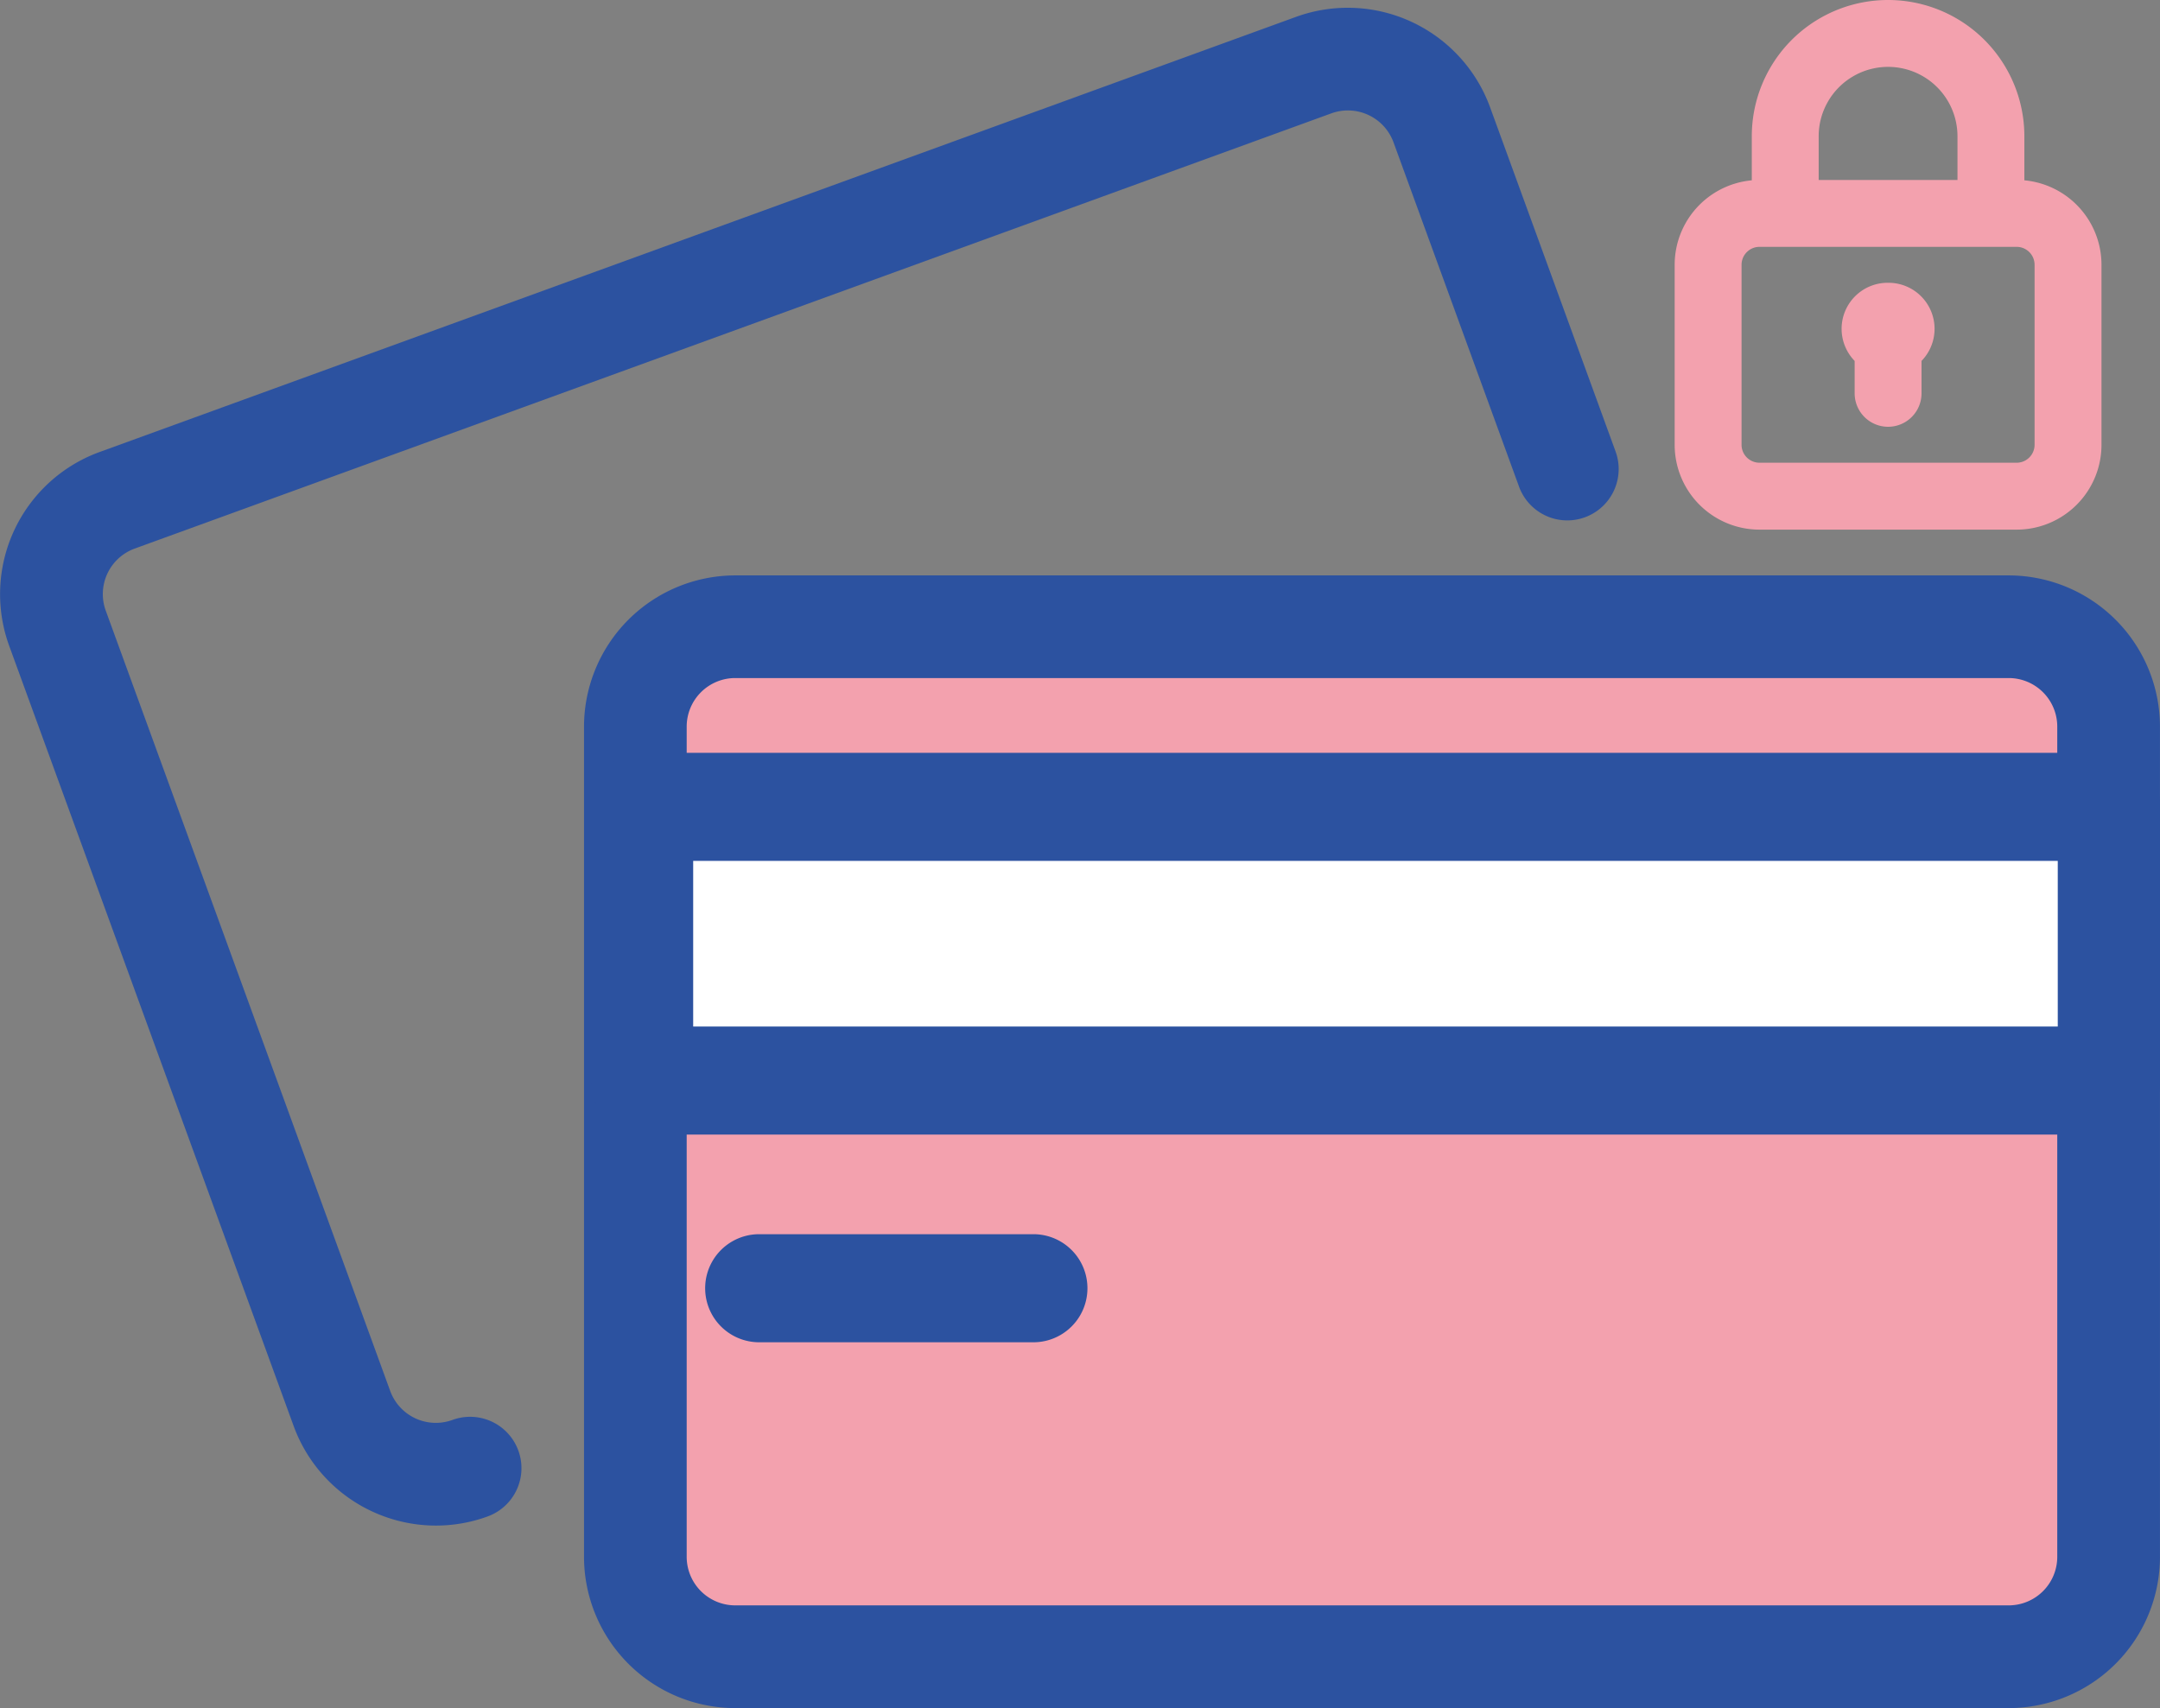
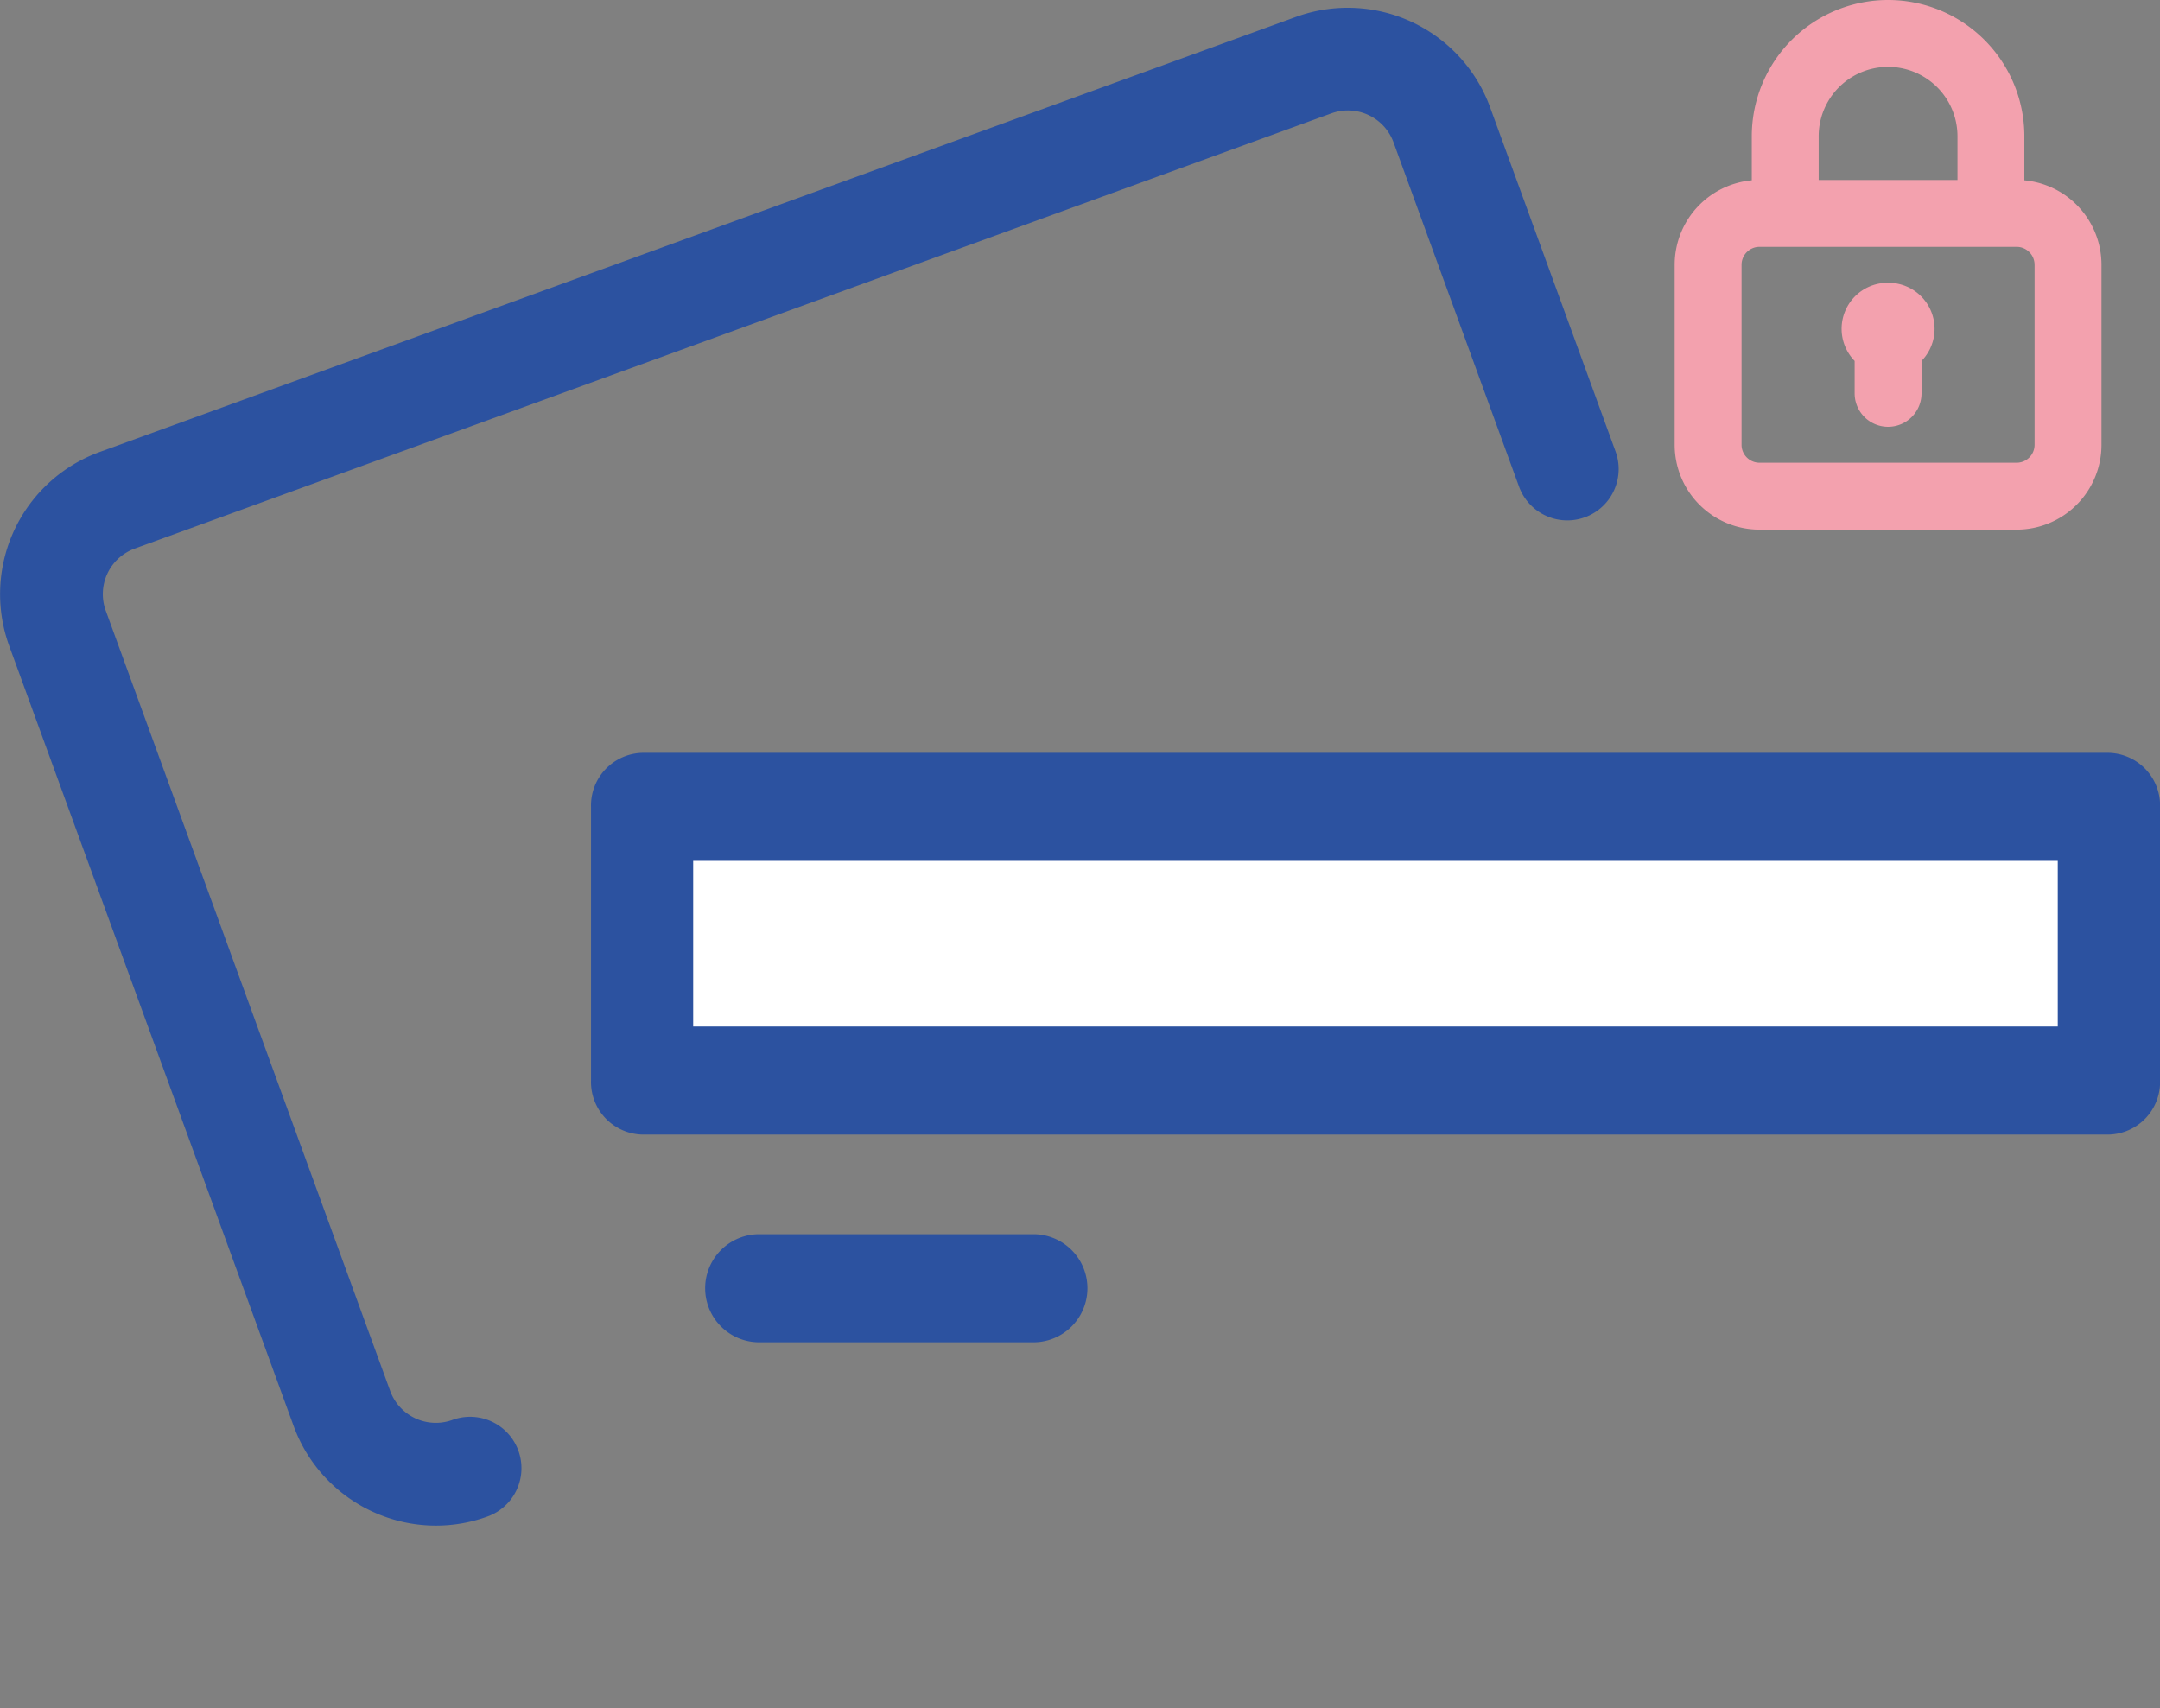
<svg xmlns="http://www.w3.org/2000/svg" width="97.823" height="77.364" viewBox="0 0 97.823 77.364">
  <rect x="0" y="0" width="97.823" height="77.364" fill="#808080" stroke="none" />
  <g id="paiement_securisé_picto" data-name="paiement securisé picto" transform="translate(-50 -4548.65)">
-     <path id="Path_183" data-name="Path 183" d="M4.525,0H62.2a4.525,4.525,0,0,1,4.525,4.525v37.6A4.525,4.525,0,0,1,62.2,46.653H4.525A4.525,4.525,0,0,1,0,42.128V4.525A4.525,4.525,0,0,1,4.525,0Z" transform="translate(78.775 4577.035)" fill="#f3a1ae" />
-     <path id="Path_169" data-name="Path 169" d="M1476.1,613.2H1418.43a6.858,6.858,0,0,1-6.851-6.851v-37.6a6.858,6.858,0,0,1,6.851-6.851H1476.1a6.859,6.859,0,0,1,6.852,6.851v37.6A6.859,6.859,0,0,1,1476.1,613.2Zm-57.671-46.653a2.2,2.2,0,0,0-2.2,2.2v37.6a2.2,2.2,0,0,0,2.2,2.2H1476.1a2.2,2.2,0,0,0,2.2-2.2v-37.6a2.2,2.2,0,0,0-2.2-2.2Z" transform="translate(-1335.13 4012.813)" fill="#2c52a0" />
    <path id="Path_170" data-name="Path 170" d="M1399.531,599.735a6.865,6.865,0,0,1-6.448-4.506L1380.2,559.892a6.85,6.85,0,0,1,4.095-8.781l54.186-19.709a6.863,6.863,0,0,1,8.784,4.091l5.684,15.592a2.326,2.326,0,1,1-4.371,1.595l-5.684-15.593a2.2,2.2,0,0,0-2.822-1.312l-54.185,19.709a2.193,2.193,0,0,0-1.314,2.814l12.881,35.338a2.2,2.2,0,0,0,2.823,1.313,2.326,2.326,0,1,1,1.591,4.372A6.814,6.814,0,0,1,1399.531,599.735Z" transform="translate(-1329.783 4018.011)" fill="#2c52a0" />
    <rect id="Rectangle_545" data-name="Rectangle 545" width="66.167" height="12.394" transform="translate(79.208 4585.195)" fill="#fff" />
    <path id="Path_171" data-name="Path 171" d="M1480.324,591.417H1413.9a2.384,2.384,0,0,1-2.316-2.447V576.575a2.385,2.385,0,0,1,2.316-2.447h66.428a2.386,2.386,0,0,1,2.317,2.447v12.394A2.385,2.385,0,0,1,1480.324,591.417Zm-64.113-4.895h61.8v-7.5h-61.8Z" transform="translate(-1334.818 4008.62)" fill="#2c52a0" />
    <path id="Path_172" data-name="Path 172" d="M1436.952,603.938h-12.418a2.447,2.447,0,0,1,0-4.895h12.418a2.447,2.447,0,1,1,0,4.895Z" transform="translate(-1340.151 4005.506)" fill="#2c52a0" />
    <path id="Path_189" data-name="Path 189" d="M13.315,14.808a1.735,1.735,0,0,0-1.164,3.039v1.618a1.164,1.164,0,1,0,2.329,0V17.847a1.735,1.735,0,0,0-1.164-3.039Zm5.822-4.658V7.822a5.822,5.822,0,1,0-11.644,0v2.329A3.493,3.493,0,0,0,4,13.644v8.151a3.493,3.493,0,0,0,3.493,3.493H19.137a3.493,3.493,0,0,0,3.493-3.493V13.644A3.493,3.493,0,0,0,19.137,10.151ZM9.822,7.822a3.493,3.493,0,0,1,6.986,0v2.329H9.822ZM20.3,21.794a1.164,1.164,0,0,1-1.164,1.164H7.493a1.164,1.164,0,0,1-1.164-1.164V13.644a1.164,1.164,0,0,1,1.164-1.164H19.137A1.164,1.164,0,0,1,20.3,13.644Z" transform="translate(122.193 4547)" fill="#f3a1ae" stroke="#f3a1ae" stroke-width="0.7" />
  </g>
</svg>